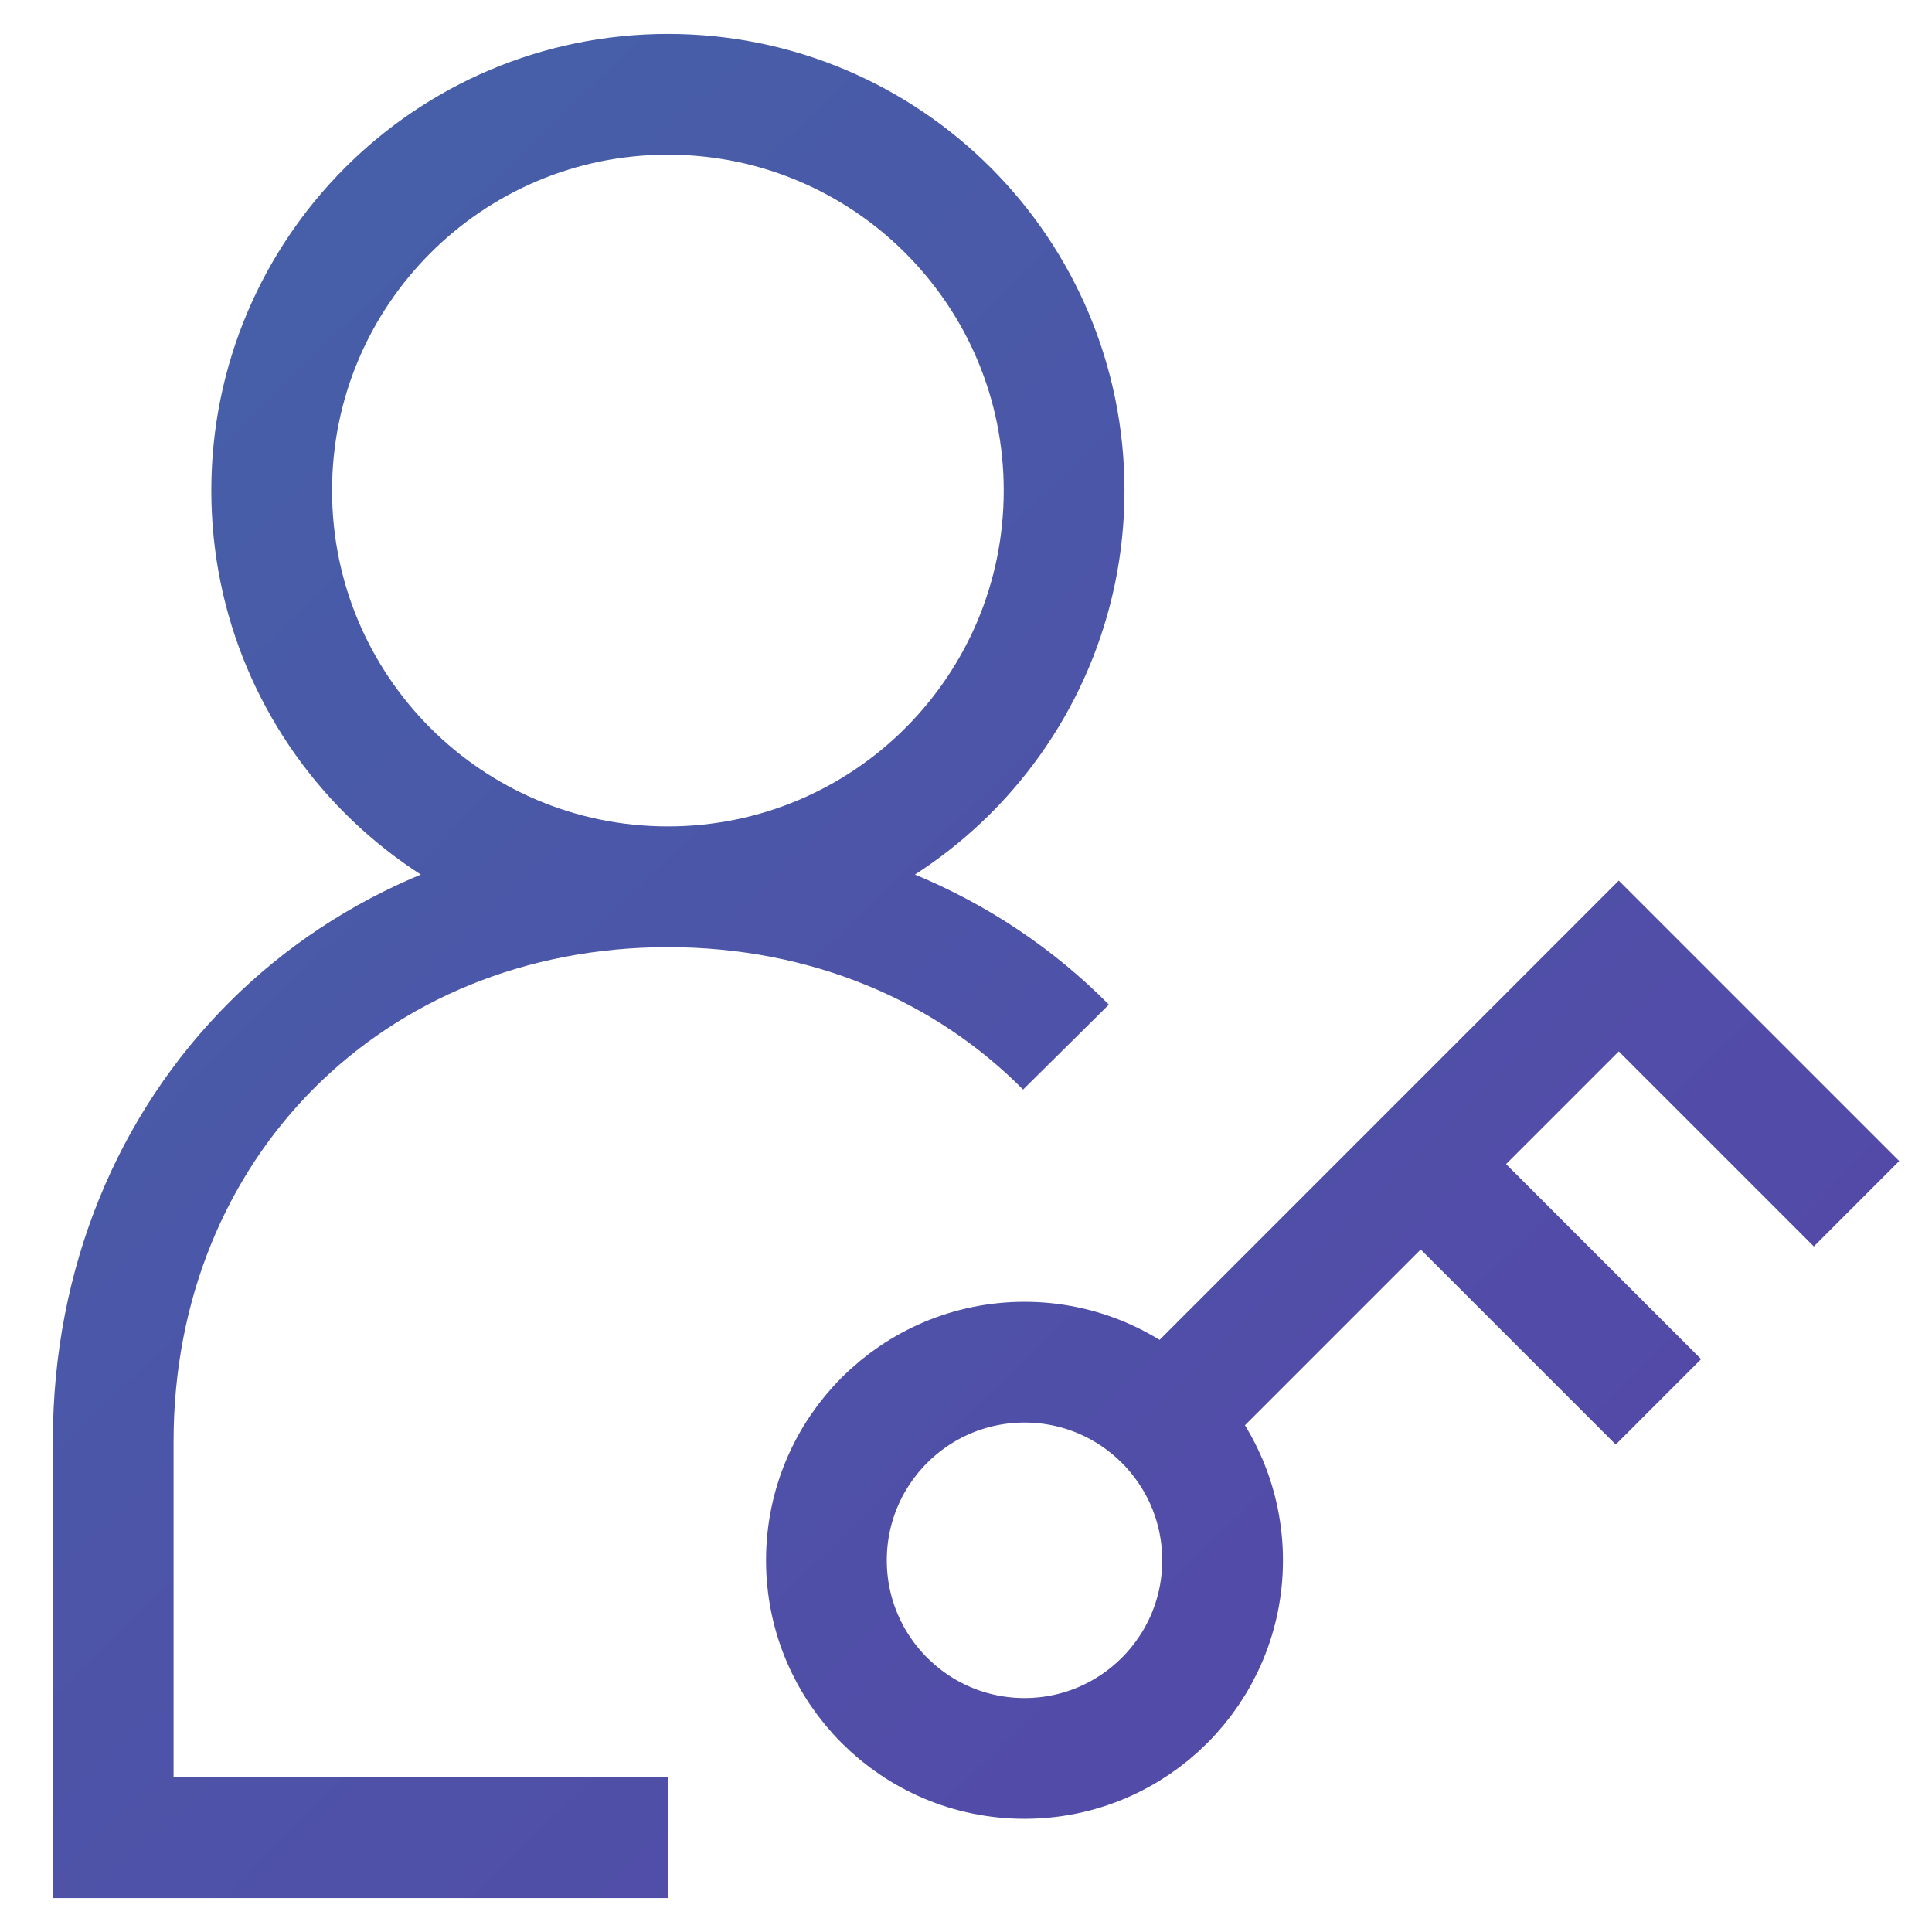
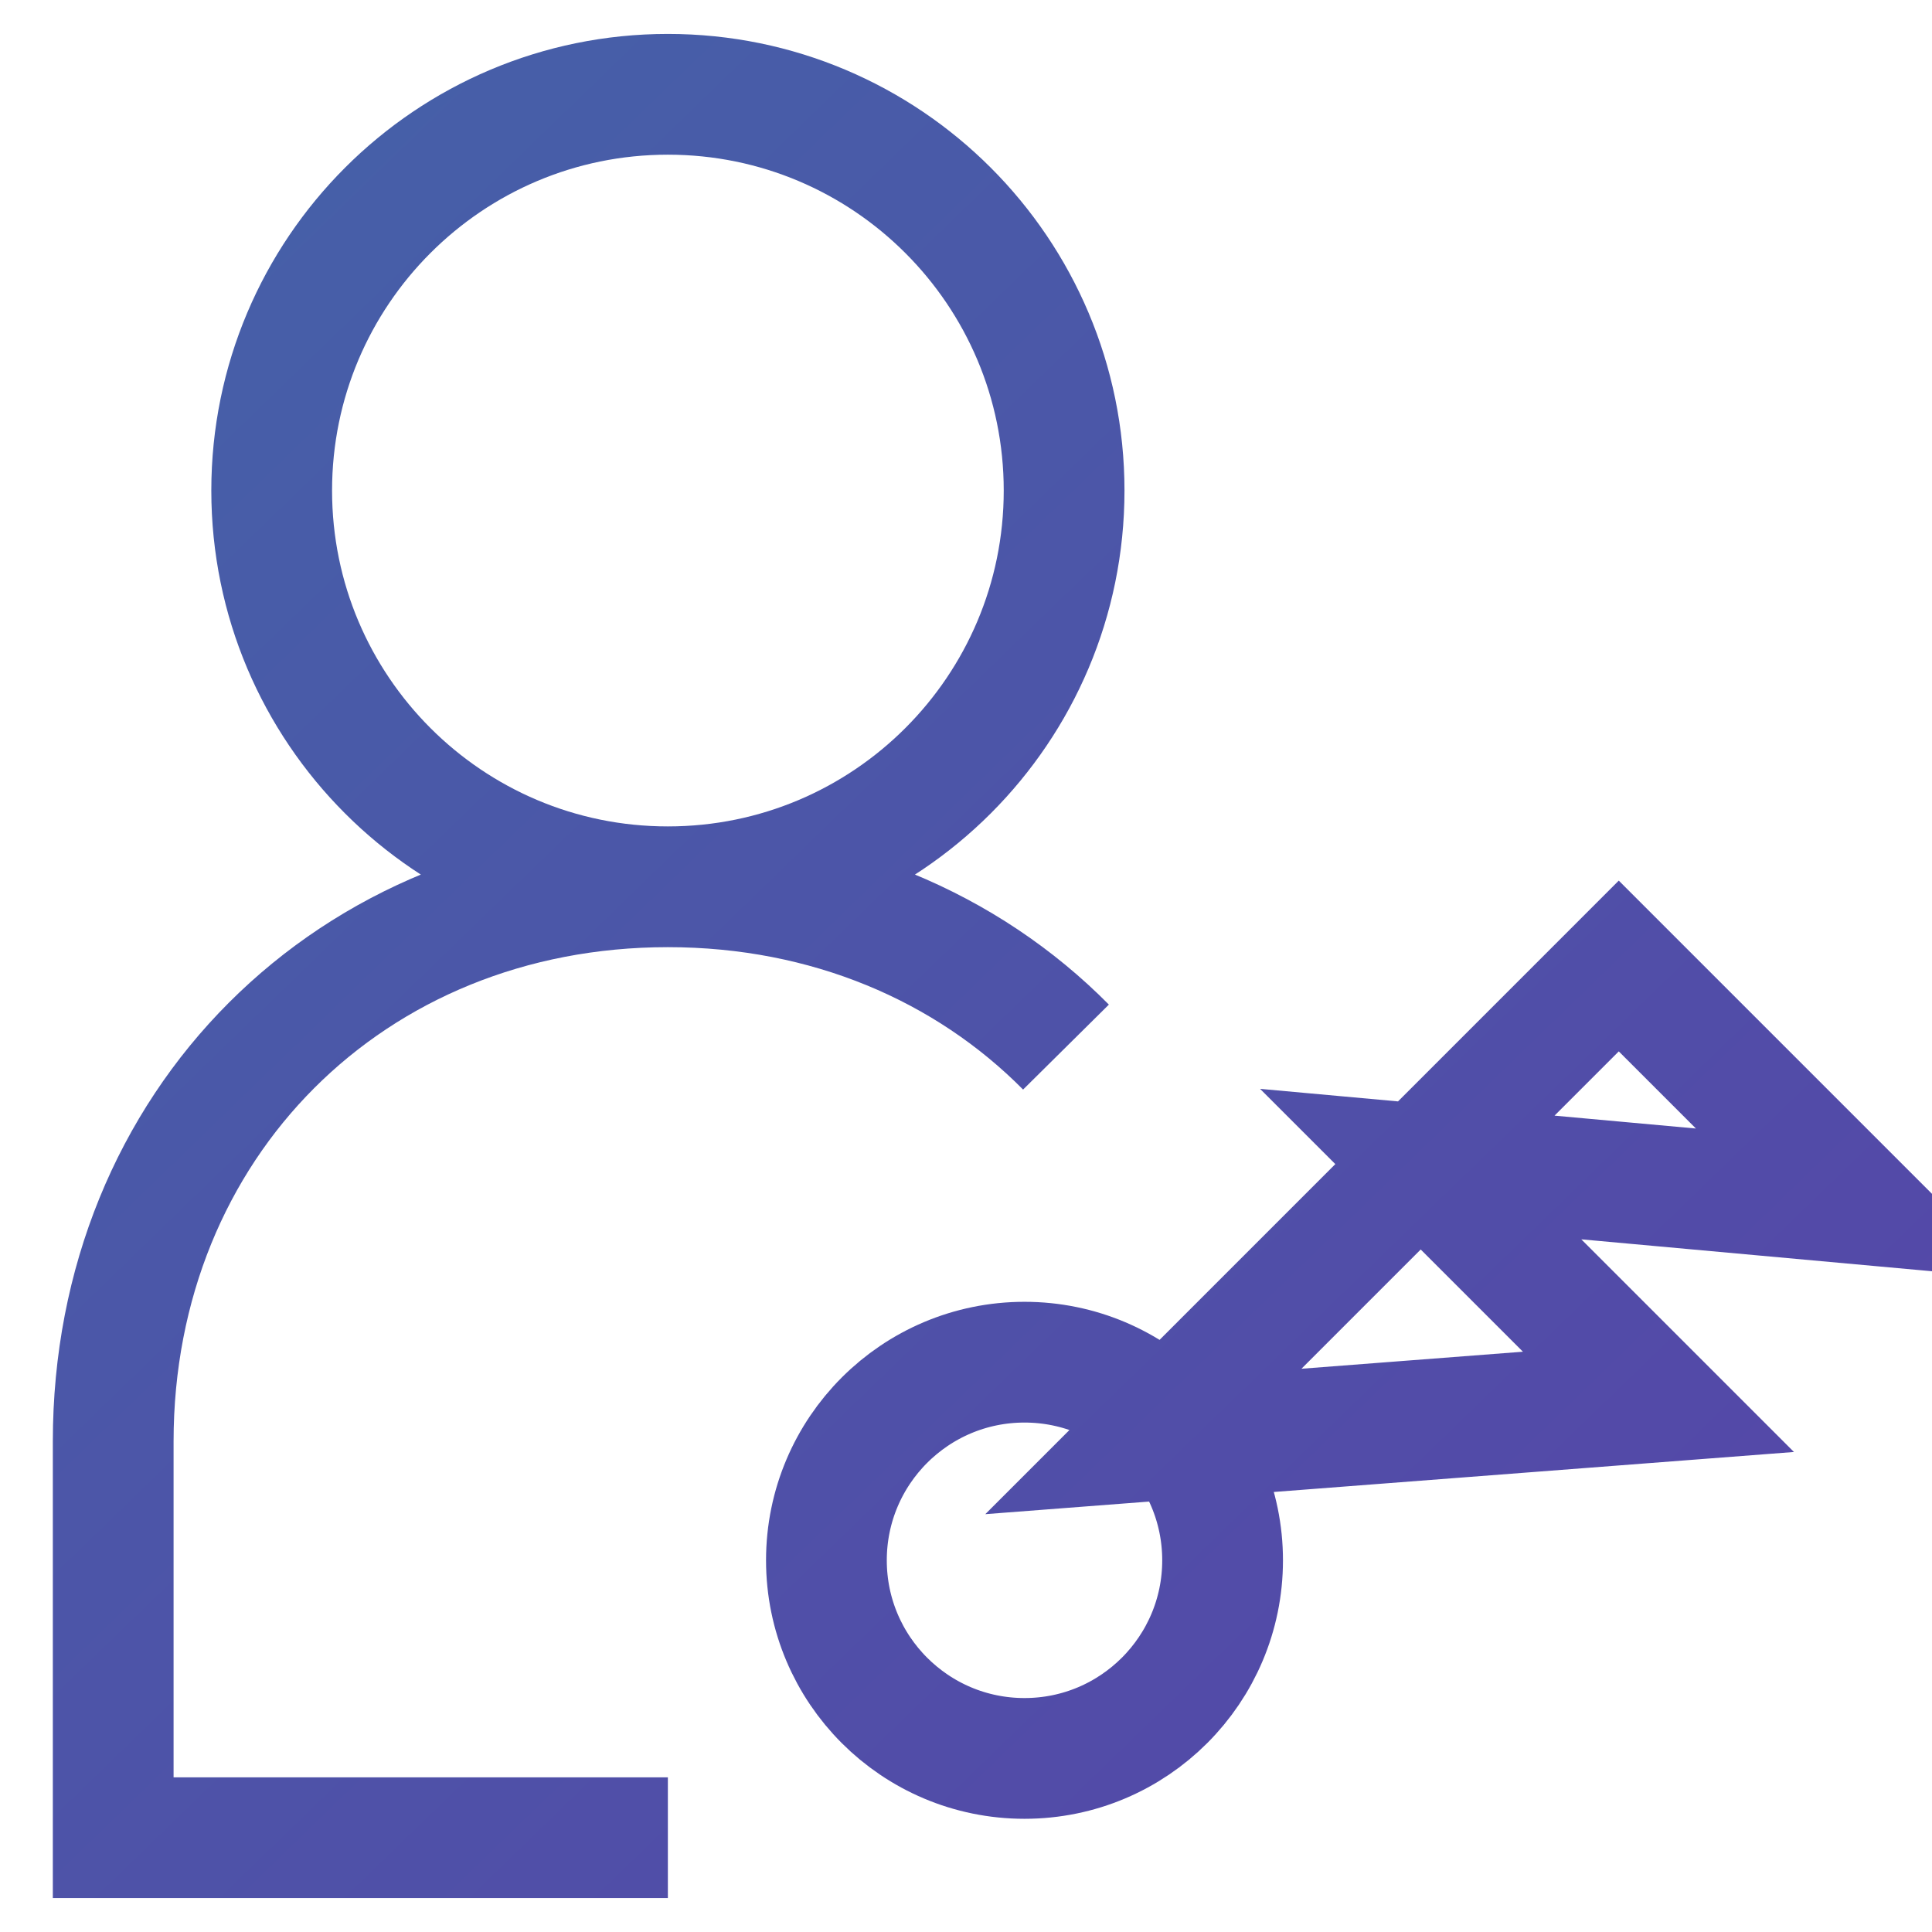
<svg xmlns="http://www.w3.org/2000/svg" width="32px" height="32px" viewBox="0 0 32 32" version="1.1">
  <title>Keymaster</title>
  <desc>Created with Sketch.</desc>
  <defs>
    <linearGradient x1="2.075%" y1="0%" x2="98.973%" y2="100%" id="linearGradient-1">
      <stop stop-color="#4561A8" offset="0%" />
      <stop stop-color="#5645A8" offset="100%" />
    </linearGradient>
  </defs>
  <g id="User-Interface" stroke="none" stroke-width="1" fill="none" fill-rule="evenodd">
    <g id="Security-Page-2" transform="translate(-415, -1051)" stroke="url(#linearGradient-1)" stroke-width="2">
      <g id="Group-Copy-2" transform="translate(400, 1037)">
        <g id="icons/security-pg/encryption-copy-4" transform="translate(9, 9)">
-           <path d="M17.062,19.688 C20.687,19.688 23.625,16.749 23.625,13.125 C23.625,9.501 20.687,6.562 17.062,6.562 C13.438,6.562 10.5,9.501 10.5,13.125 C10.5,16.749 13.438,19.688 17.062,19.688 Z M23.656,22.343 C22.013,20.684 19.704,19.688 17.062,19.688 C11.812,19.688 7.875,23.625 7.875,28.875 L7.875,35.438 L17.062,35.438 M19.688,30.844 C19.688,32.655 21.157,34.125 22.969,34.125 C24.781,34.125 26.25,32.655 26.25,30.844 C26.25,29.031 24.781,27.562 22.969,27.562 C21.157,27.562 19.688,29.031 19.688,30.844 L19.688,30.844 Z M36.75,24.938 L32.812,21 L24.938,28.875 M29.531,24.281 L33.469,28.219 L29.531,24.281 Z" id="Keymaster" />
+           <path d="M17.062,19.688 C20.687,19.688 23.625,16.749 23.625,13.125 C23.625,9.501 20.687,6.562 17.062,6.562 C13.438,6.562 10.5,9.501 10.5,13.125 C10.5,16.749 13.438,19.688 17.062,19.688 Z M23.656,22.343 C22.013,20.684 19.704,19.688 17.062,19.688 C11.812,19.688 7.875,23.625 7.875,28.875 L7.875,35.438 L17.062,35.438 M19.688,30.844 C19.688,32.655 21.157,34.125 22.969,34.125 C24.781,34.125 26.25,32.655 26.25,30.844 C26.25,29.031 24.781,27.562 22.969,27.562 C21.157,27.562 19.688,29.031 19.688,30.844 L19.688,30.844 Z M36.75,24.938 L32.812,21 L24.938,28.875 L33.469,28.219 L29.531,24.281 Z" id="Keymaster" />
        </g>
      </g>
    </g>
  </g>
</svg>